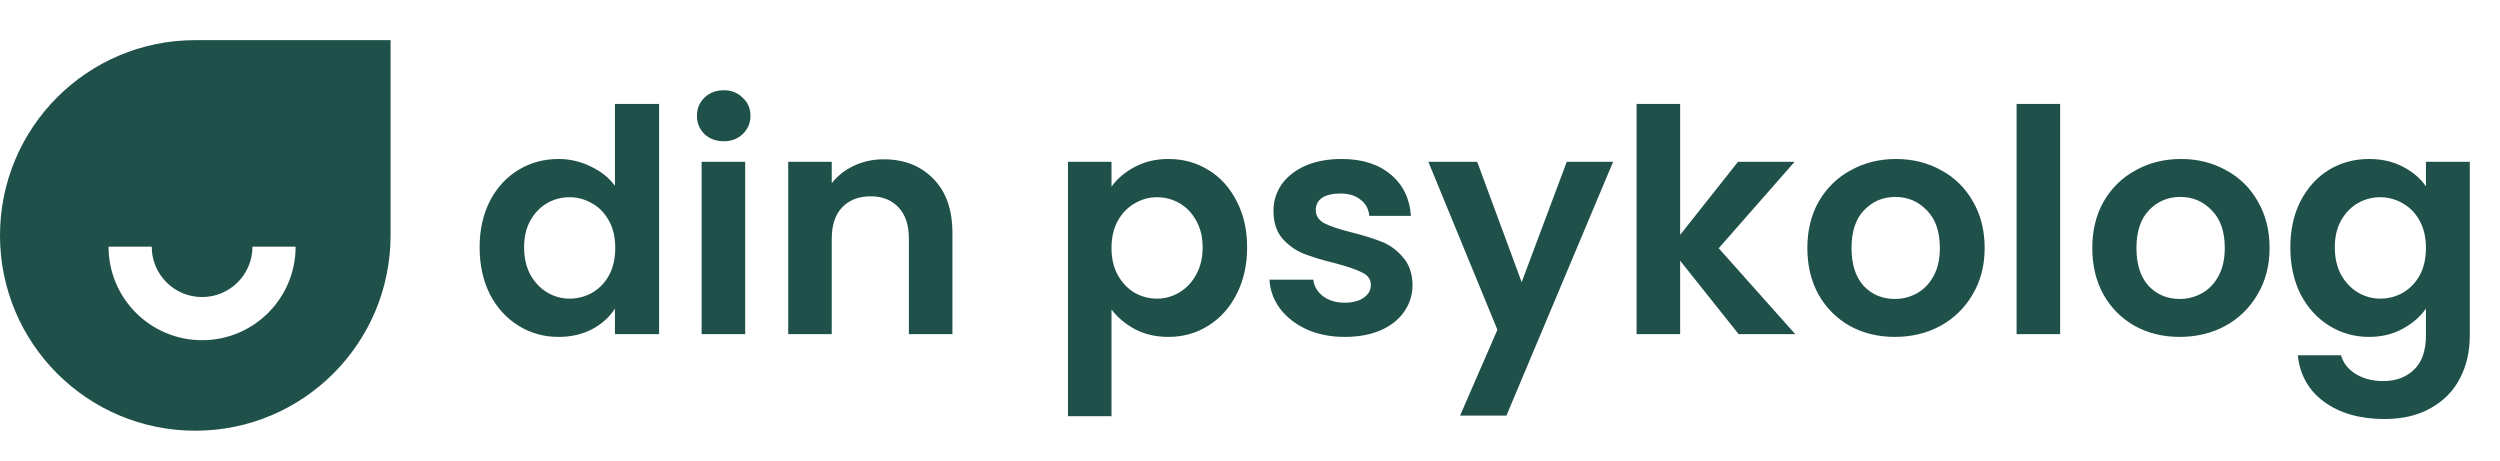
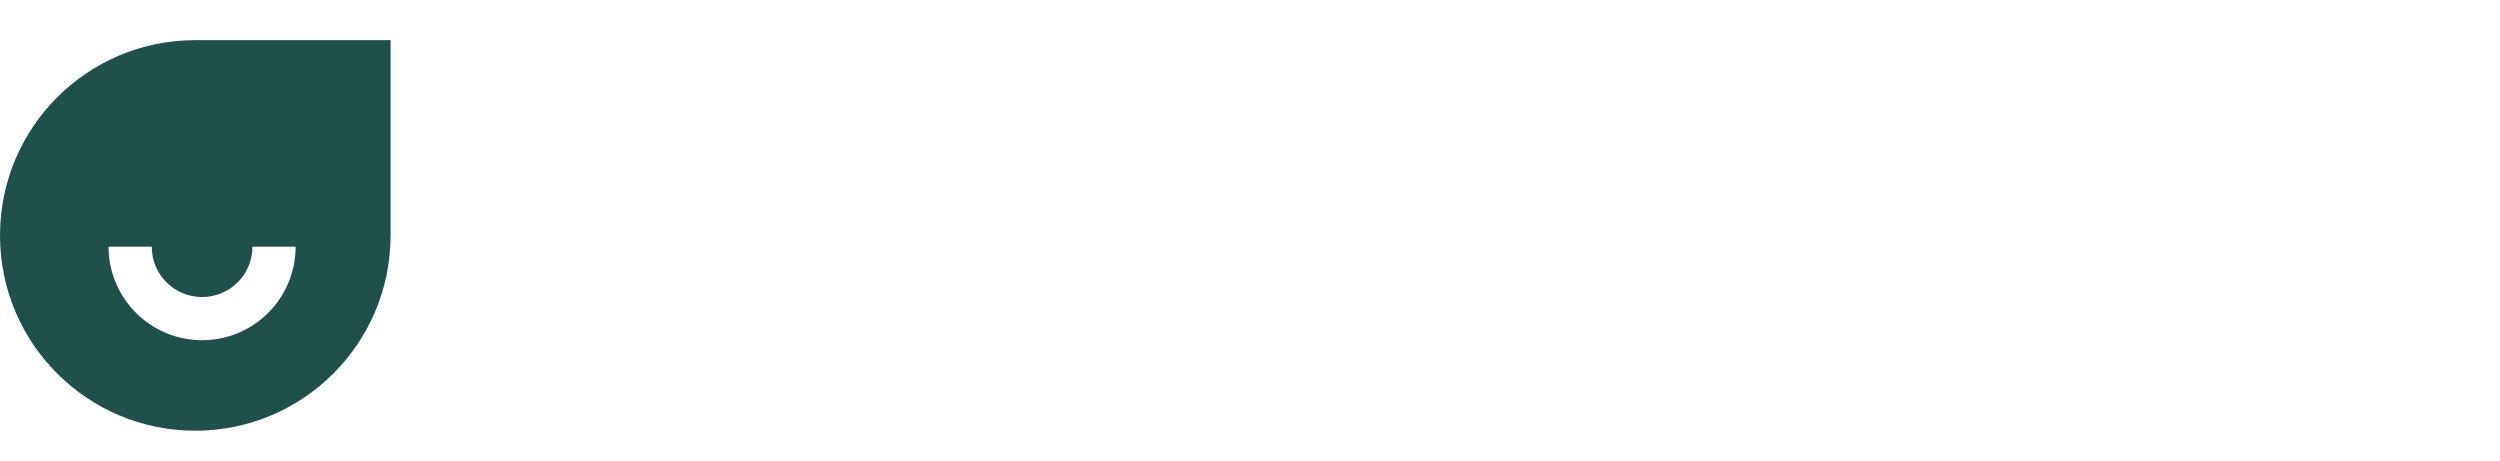
<svg xmlns="http://www.w3.org/2000/svg" width="217" height="40" viewBox="0 0 217 40" fill="none">
-   <path d="M41.631 21.467C41.631 19.955 41.928 18.614 42.522 17.444C43.134 16.274 43.962 15.374 45.006 14.745C46.05 14.115 47.211 13.8 48.489 13.8C49.461 13.8 50.388 14.016 51.27 14.448C52.152 14.861 52.854 15.419 53.376 16.122V9.021H57.21V29H53.376V26.786C52.908 27.524 52.251 28.118 51.405 28.568C50.559 29.018 49.578 29.243 48.462 29.243C47.202 29.243 46.05 28.919 45.006 28.271C43.962 27.623 43.134 26.714 42.522 25.544C41.928 24.356 41.631 22.997 41.631 21.467ZM53.403 21.521C53.403 20.603 53.223 19.82 52.863 19.172C52.503 18.506 52.017 18.002 51.405 17.66C50.793 17.3 50.136 17.12 49.434 17.12C48.732 17.12 48.084 17.291 47.49 17.633C46.896 17.975 46.41 18.479 46.032 19.145C45.672 19.793 45.492 20.567 45.492 21.467C45.492 22.367 45.672 23.159 46.032 23.843C46.41 24.509 46.896 25.022 47.49 25.382C48.102 25.742 48.75 25.922 49.434 25.922C50.136 25.922 50.793 25.751 51.405 25.409C52.017 25.049 52.503 24.545 52.863 23.897C53.223 23.231 53.403 22.439 53.403 21.521ZM62.818 12.261C62.152 12.261 61.594 12.054 61.144 11.64C60.712 11.208 60.496 10.677 60.496 10.047C60.496 9.417 60.712 8.895 61.144 8.481C61.594 8.049 62.152 7.833 62.818 7.833C63.484 7.833 64.033 8.049 64.465 8.481C64.915 8.895 65.14 9.417 65.14 10.047C65.14 10.677 64.915 11.208 64.465 11.64C64.033 12.054 63.484 12.261 62.818 12.261ZM64.681 14.043V29H60.901V14.043H64.681ZM76.704 13.827C78.486 13.827 79.926 14.394 81.024 15.527C82.122 16.643 82.671 18.209 82.671 20.225V29H78.891V20.738C78.891 19.55 78.594 18.641 78 18.011C77.406 17.363 76.596 17.04 75.57 17.04C74.526 17.04 73.698 17.363 73.087 18.011C72.493 18.641 72.195 19.55 72.195 20.738V29H68.416V14.043H72.195V15.905C72.7 15.258 73.338 14.754 74.112 14.394C74.904 14.016 75.768 13.827 76.704 13.827ZM96.479 16.203C96.965 15.518 97.631 14.951 98.477 14.502C99.341 14.034 100.322 13.8 101.42 13.8C102.697 13.8 103.849 14.115 104.875 14.745C105.919 15.374 106.738 16.274 107.332 17.444C107.944 18.596 108.25 19.937 108.25 21.467C108.25 22.997 107.944 24.356 107.332 25.544C106.738 26.714 105.919 27.623 104.875 28.271C103.849 28.919 102.697 29.243 101.42 29.243C100.322 29.243 99.35 29.018 98.504 28.568C97.676 28.118 97.001 27.551 96.479 26.867V36.128H92.699V14.043H96.479V16.203ZM104.389 21.467C104.389 20.567 104.2 19.793 103.822 19.145C103.462 18.479 102.976 17.975 102.364 17.633C101.771 17.291 101.123 17.12 100.421 17.12C99.737 17.12 99.089 17.3 98.477 17.66C97.883 18.002 97.397 18.506 97.019 19.172C96.659 19.838 96.479 20.621 96.479 21.521C96.479 22.421 96.659 23.204 97.019 23.87C97.397 24.536 97.883 25.049 98.477 25.409C99.089 25.751 99.737 25.922 100.421 25.922C101.123 25.922 101.771 25.742 102.364 25.382C102.976 25.022 103.462 24.509 103.822 23.843C104.2 23.177 104.389 22.385 104.389 21.467ZM116.721 29.243C115.497 29.243 114.399 29.027 113.427 28.595C112.455 28.145 111.681 27.542 111.105 26.786C110.547 26.03 110.241 25.193 110.187 24.275H113.994C114.066 24.851 114.345 25.328 114.831 25.706C115.335 26.084 115.956 26.273 116.694 26.273C117.414 26.273 117.972 26.129 118.368 25.841C118.782 25.553 118.989 25.184 118.989 24.734C118.989 24.248 118.737 23.888 118.233 23.654C117.747 23.402 116.964 23.132 115.884 22.844C114.768 22.574 113.85 22.295 113.13 22.007C112.428 21.719 111.816 21.278 111.294 20.684C110.79 20.09 110.538 19.289 110.538 18.281C110.538 17.453 110.772 16.698 111.24 16.014C111.726 15.329 112.41 14.79 113.292 14.394C114.192 13.998 115.245 13.8 116.451 13.8C118.233 13.8 119.655 14.25 120.717 15.149C121.779 16.032 122.364 17.229 122.472 18.74H118.854C118.8 18.146 118.548 17.678 118.098 17.337C117.666 16.977 117.081 16.797 116.343 16.797C115.659 16.797 115.128 16.922 114.75 17.174C114.39 17.426 114.21 17.777 114.21 18.227C114.21 18.731 114.462 19.118 114.966 19.388C115.47 19.64 116.253 19.901 117.315 20.171C118.395 20.441 119.286 20.72 119.988 21.008C120.69 21.296 121.293 21.746 121.797 22.358C122.319 22.952 122.589 23.744 122.607 24.734C122.607 25.598 122.364 26.372 121.878 27.056C121.41 27.74 120.726 28.28 119.826 28.676C118.944 29.054 117.909 29.243 116.721 29.243ZM140.019 14.043L130.758 36.074H126.735L129.975 28.622L123.981 14.043H128.22L132.081 24.491L135.996 14.043H140.019ZM150.912 29L145.836 22.628V29H142.056V9.021H145.836V20.387L150.858 14.043H155.772L149.184 21.548L155.826 29H150.912ZM164.465 29.243C163.025 29.243 161.729 28.928 160.577 28.298C159.425 27.65 158.516 26.741 157.85 25.571C157.202 24.401 156.878 23.051 156.878 21.521C156.878 19.991 157.211 18.641 157.877 17.471C158.561 16.302 159.488 15.402 160.658 14.772C161.828 14.124 163.133 13.8 164.573 13.8C166.013 13.8 167.318 14.124 168.488 14.772C169.658 15.402 170.576 16.302 171.242 17.471C171.926 18.641 172.268 19.991 172.268 21.521C172.268 23.051 171.917 24.401 171.215 25.571C170.531 26.741 169.595 27.65 168.407 28.298C167.237 28.928 165.923 29.243 164.465 29.243ZM164.465 25.949C165.149 25.949 165.788 25.787 166.382 25.463C166.994 25.121 167.48 24.617 167.84 23.951C168.2 23.285 168.38 22.475 168.38 21.521C168.38 20.099 168.002 19.01 167.246 18.254C166.508 17.48 165.599 17.093 164.519 17.093C163.439 17.093 162.53 17.48 161.792 18.254C161.072 19.01 160.712 20.099 160.712 21.521C160.712 22.943 161.063 24.041 161.765 24.815C162.485 25.571 163.385 25.949 164.465 25.949ZM178.82 9.021V29H175.04V9.021H178.82ZM189.196 29.243C187.757 29.243 186.461 28.928 185.309 28.298C184.157 27.65 183.248 26.741 182.582 25.571C181.934 24.401 181.61 23.051 181.61 21.521C181.61 19.991 181.943 18.641 182.609 17.471C183.293 16.302 184.22 15.402 185.39 14.772C186.56 14.124 187.865 13.8 189.304 13.8C190.744 13.8 192.049 14.124 193.219 14.772C194.389 15.402 195.307 16.302 195.973 17.471C196.657 18.641 196.999 19.991 196.999 21.521C196.999 23.051 196.648 24.401 195.946 25.571C195.262 26.741 194.326 27.65 193.138 28.298C191.968 28.928 190.654 29.243 189.196 29.243ZM189.196 25.949C189.88 25.949 190.519 25.787 191.113 25.463C191.725 25.121 192.211 24.617 192.571 23.951C192.931 23.285 193.111 22.475 193.111 21.521C193.111 20.099 192.733 19.01 191.977 18.254C191.239 17.48 190.33 17.093 189.25 17.093C188.171 17.093 187.262 17.48 186.524 18.254C185.804 19.01 185.444 20.099 185.444 21.521C185.444 22.943 185.795 24.041 186.497 24.815C187.217 25.571 188.117 25.949 189.196 25.949ZM205.631 13.8C206.747 13.8 207.728 14.025 208.574 14.475C209.419 14.906 210.085 15.473 210.571 16.175V14.043H214.378V29.108C214.378 30.494 214.099 31.727 213.541 32.807C212.983 33.905 212.146 34.769 211.03 35.399C209.914 36.047 208.565 36.371 206.981 36.371C204.857 36.371 203.111 35.876 201.743 34.886C200.393 33.896 199.628 32.546 199.448 30.836H203.201C203.399 31.52 203.822 32.06 204.47 32.456C205.136 32.87 205.937 33.077 206.873 33.077C207.971 33.077 208.861 32.744 209.545 32.078C210.229 31.43 210.571 30.44 210.571 29.108V26.786C210.085 27.488 209.41 28.073 208.547 28.541C207.701 29.009 206.729 29.243 205.631 29.243C204.371 29.243 203.219 28.919 202.175 28.271C201.131 27.623 200.303 26.714 199.691 25.544C199.097 24.356 198.8 22.997 198.8 21.467C198.8 19.955 199.097 18.614 199.691 17.444C200.303 16.274 201.122 15.374 202.148 14.745C203.192 14.115 204.353 13.8 205.631 13.8ZM210.571 21.521C210.571 20.603 210.391 19.82 210.031 19.172C209.671 18.506 209.185 18.002 208.574 17.66C207.962 17.3 207.305 17.12 206.603 17.12C205.901 17.12 205.253 17.291 204.659 17.633C204.065 17.975 203.579 18.479 203.201 19.145C202.841 19.793 202.661 20.567 202.661 21.467C202.661 22.367 202.841 23.159 203.201 23.843C203.579 24.509 204.065 25.022 204.659 25.382C205.271 25.742 205.919 25.922 206.603 25.922C207.305 25.922 207.962 25.751 208.574 25.409C209.185 25.049 209.671 24.545 210.031 23.897C210.391 23.231 210.571 22.439 210.571 21.521Z" fill="#1F514A" />
  <g clip-path="url(#clip0_2087_2603)">
    <path d="M16.951 3.484C7.584 3.484 0 11.069 0 20.435C0 29.802 7.584 37.386 16.951 37.386C26.306 37.386 33.902 29.802 33.902 20.435V3.484H16.951ZM25.659 21.412C25.659 25.896 22.026 29.529 17.541 29.529C13.057 29.529 9.423 25.896 9.423 21.412H13.17C13.17 23.83 15.123 25.783 17.541 25.783C19.959 25.783 21.912 23.83 21.912 21.412H25.659Z" fill="#1F514A" />
  </g>
  <defs>
    <clipPath id="clip0_2087_2603">
      <rect width="33.902" height="33.902" fill="white" transform="translate(0 3.484)" />
    </clipPath>
  </defs>
</svg>